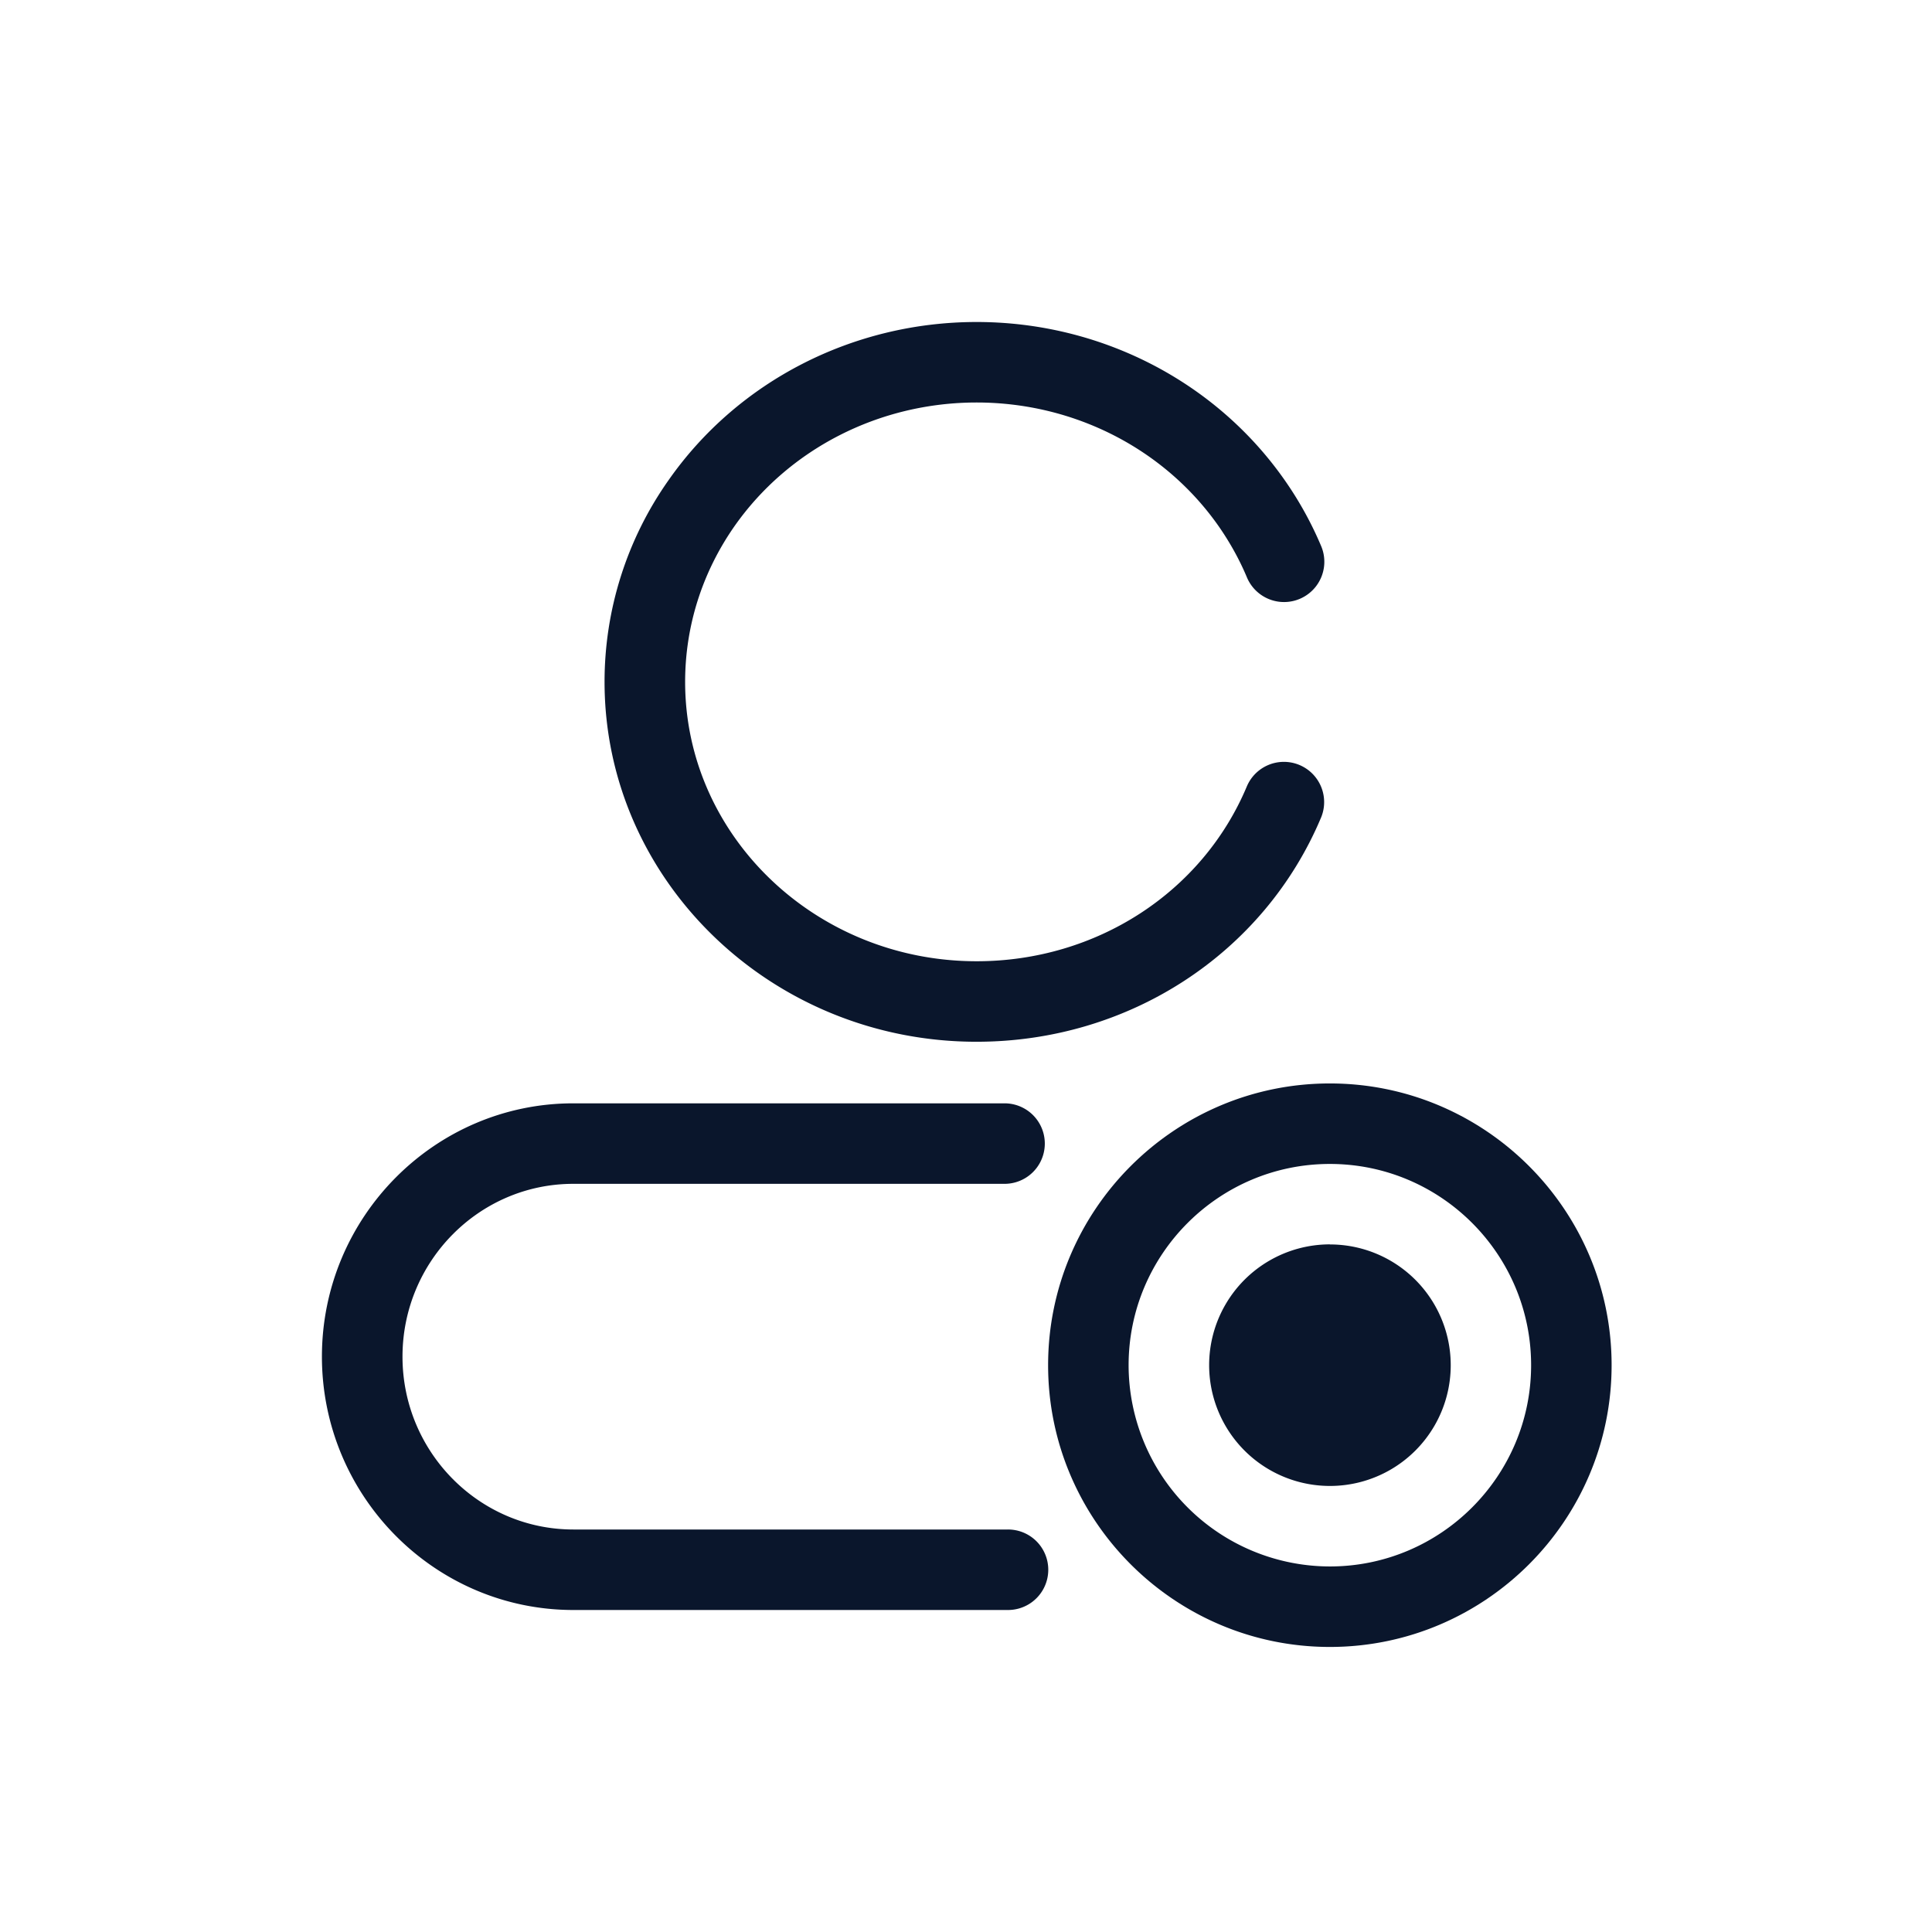
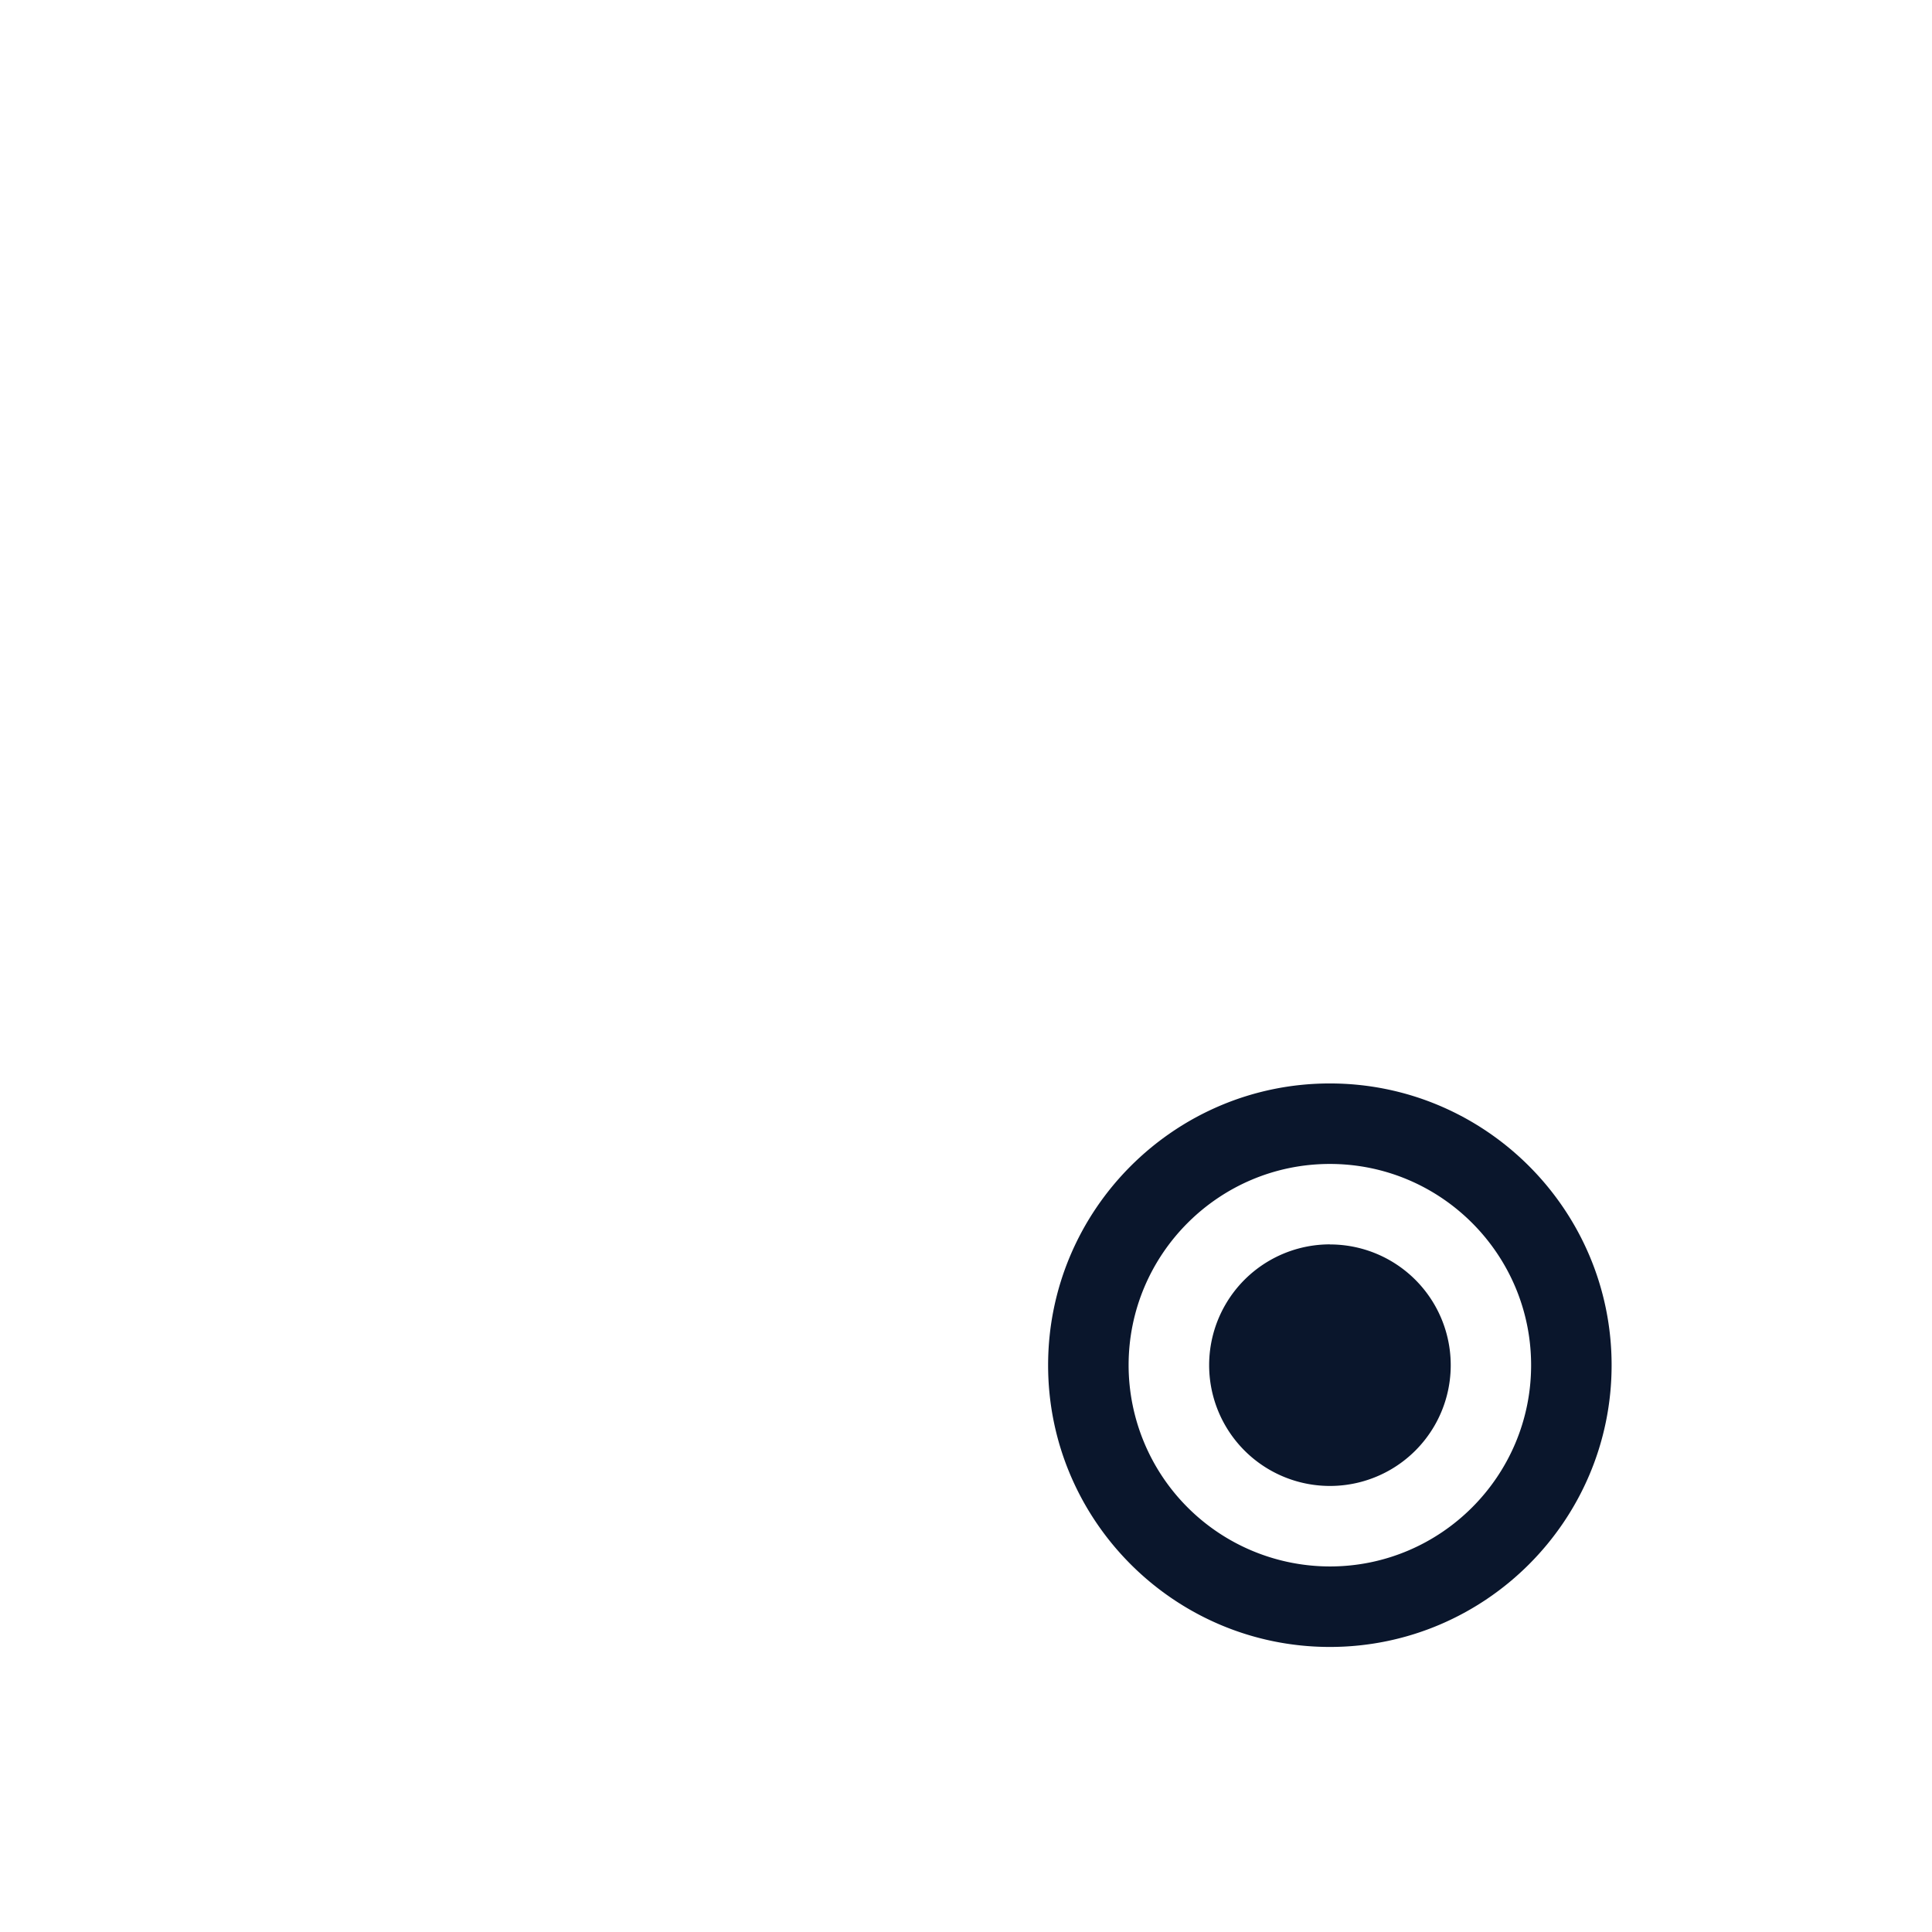
<svg xmlns="http://www.w3.org/2000/svg" t="1683383609055" class="icon" viewBox="0 0 1024 1024" version="1.1" p-id="4283" width="200" height="200">
-   <path d="M534.187 810.667H303.915C253.952 810.667 213.333 769.579 213.333 719.061c0-50.517 40.619-91.605 90.539-91.605h228.565a21.333 21.333 0 0 0 0-42.667H303.872c-73.429 0-133.248 60.245-133.248 134.272C170.667 793.088 230.4 853.333 303.915 853.333h230.357a21.333 21.333 0 0 0 0-42.667M517.632 552.149c80.64 0 152.277-46.677 182.613-118.955a21.333 21.333 0 0 0-39.339-16.512c-23.595 56.363-79.915 92.8-143.275 92.8-85.205 0-154.496-66.432-154.496-148.053 0-29.525 9.045-58.027 26.112-82.475C418.048 237.867 466.048 213.333 517.632 213.333c51.541 0 99.499 24.491 128.256 65.536 5.973 8.576 11.051 17.707 15.019 27.179a21.333 21.333 0 0 0 39.339-16.597 189.44 189.44 0 0 0-19.413-35.072C644.096 201.941 583.04 170.667 517.632 170.667c-65.493 0-126.549 31.317-163.285 83.84A185.259 185.259 0 0 0 320.427 361.387c0 105.216 88.448 190.763 197.12 190.763" fill="#0A162C" p-id="4284" />
  <path d="M704.853 830.251a106.795 106.795 0 0 1-106.667-106.667c0-58.795 47.829-106.667 106.667-106.667 58.88 0 106.667 47.872 106.667 106.667 0 58.752-47.787 106.667-106.667 106.667m0-256c-82.347 0-149.333 66.987-149.333 149.333s66.987 149.333 149.333 149.333 149.333-66.987 149.333-149.333-66.987-149.333-149.333-149.333" fill="#0A162C" p-id="4285" />
  <path d="M704.853 659.541a64 64 0 1 0 0.085 128.043 64 64 0 0 0-0.043-128" fill="#0A162C" p-id="4286" />
</svg>